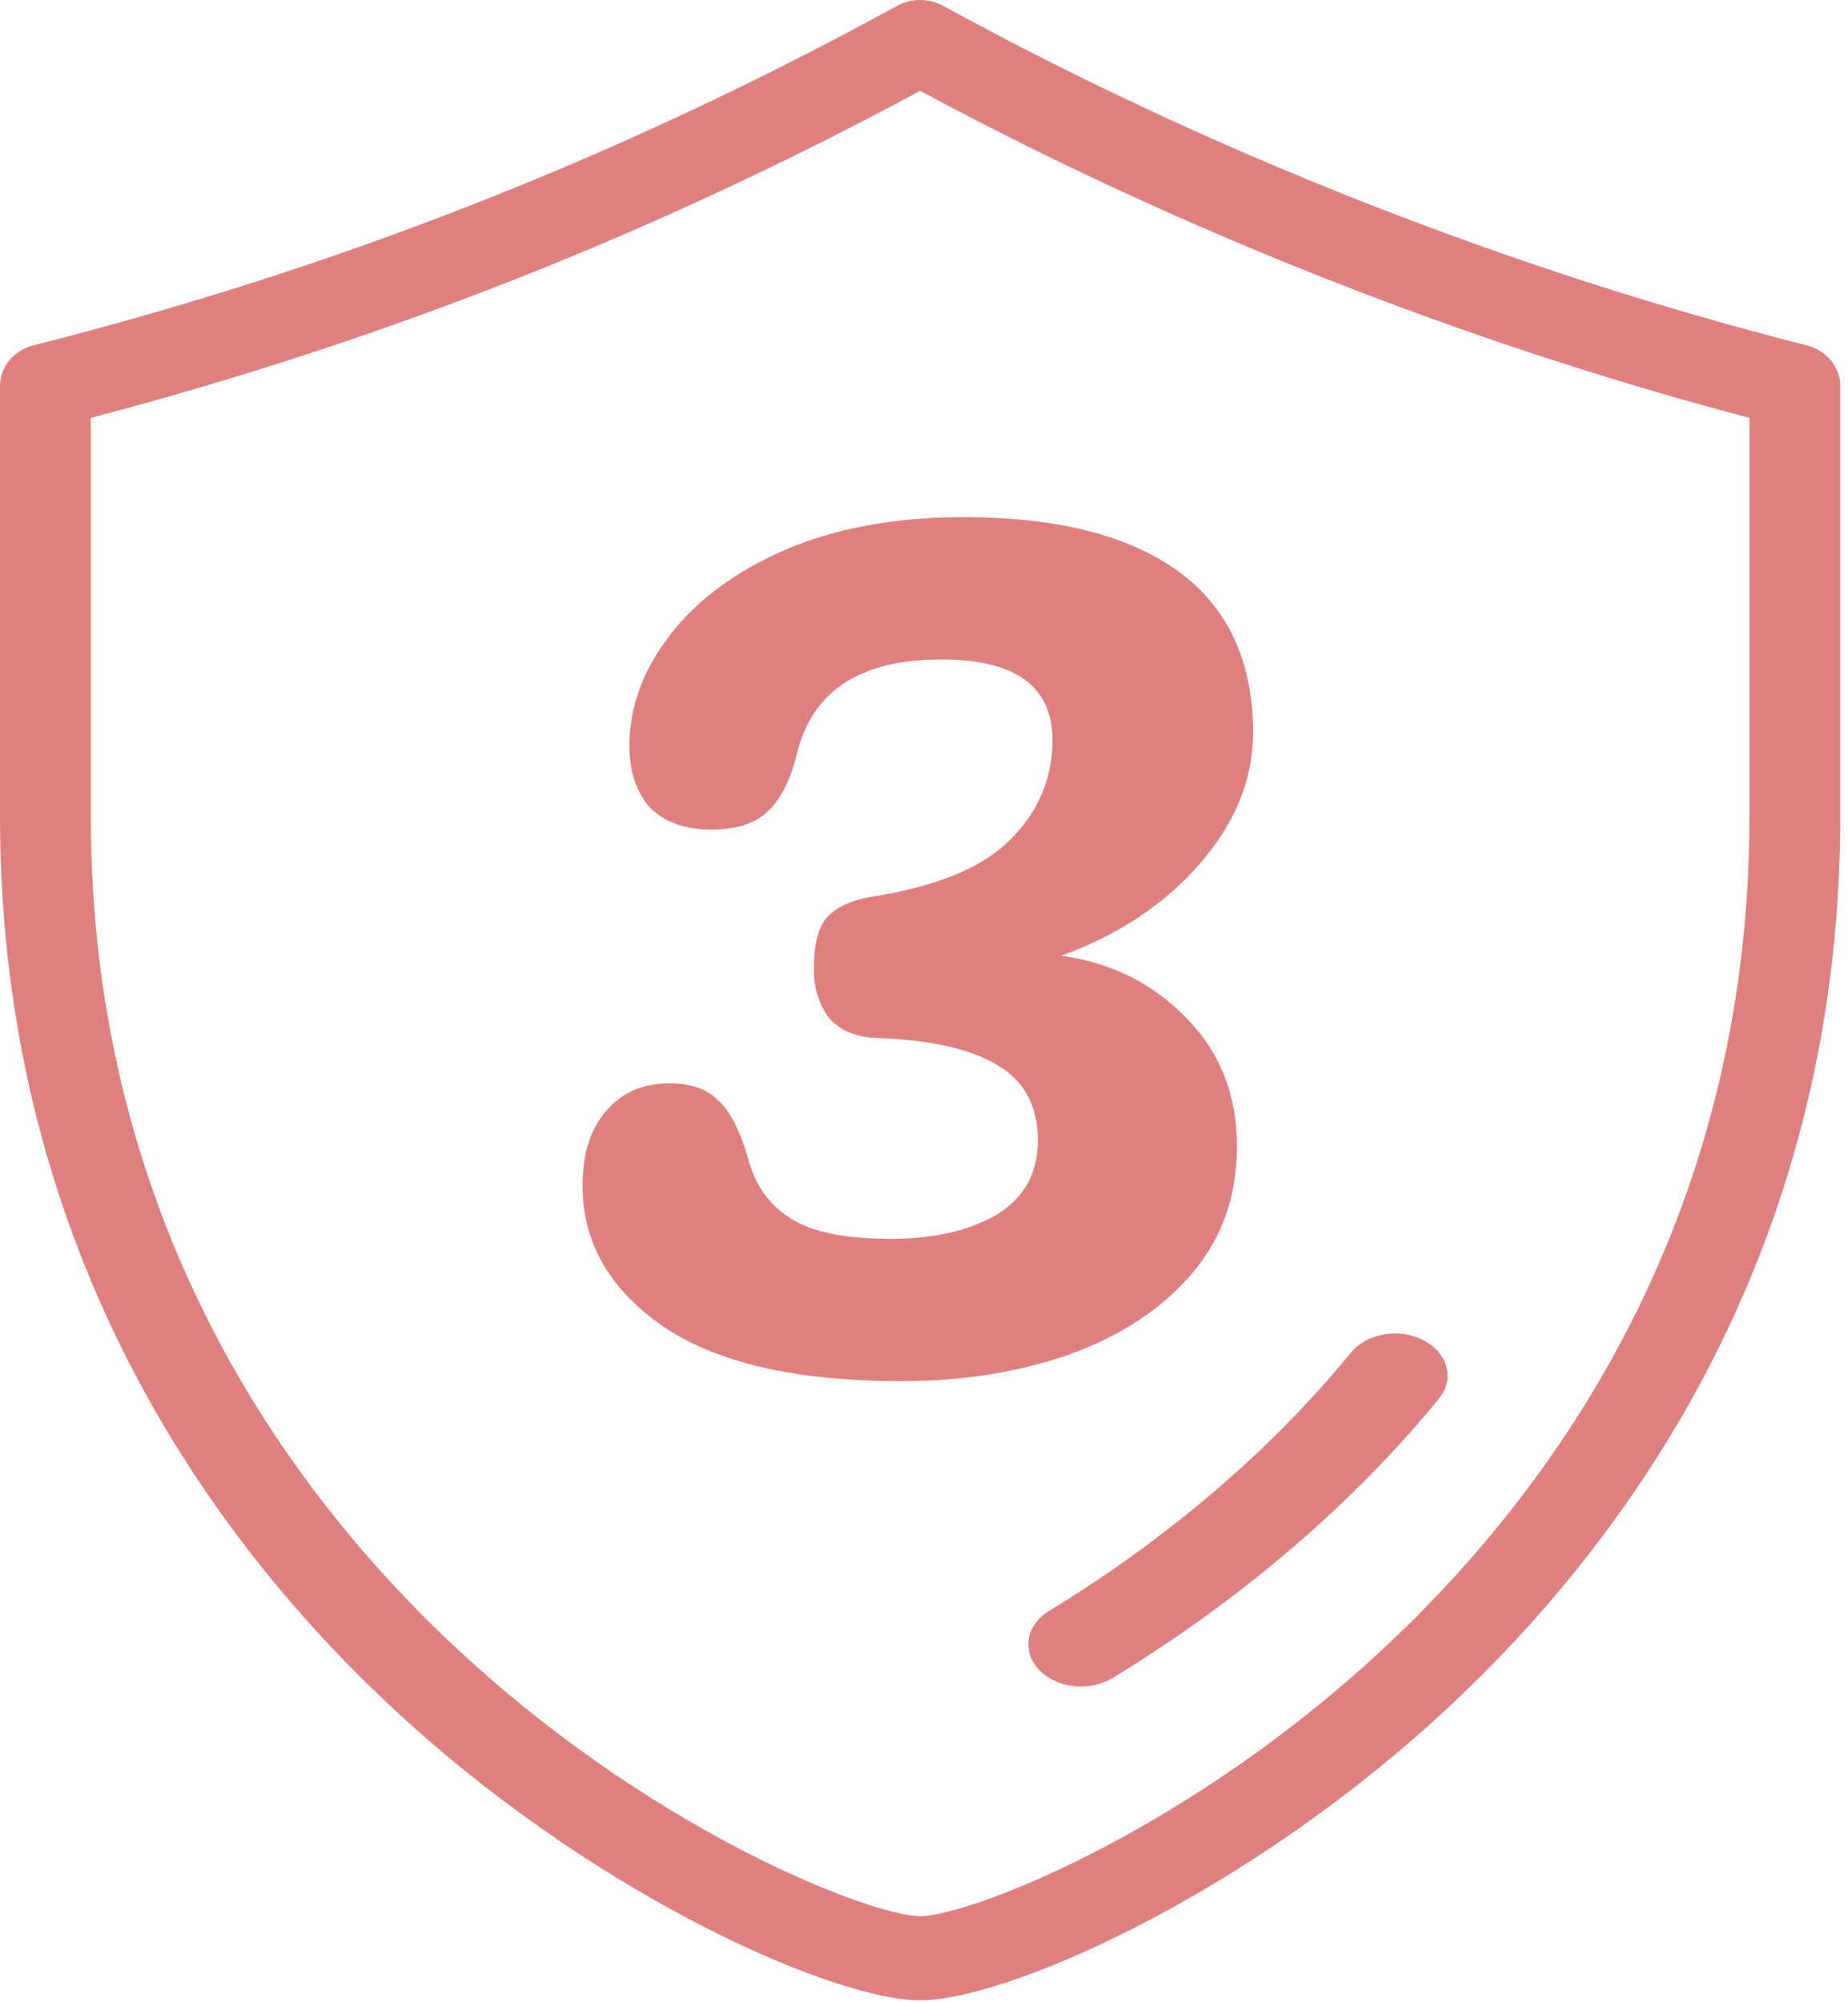
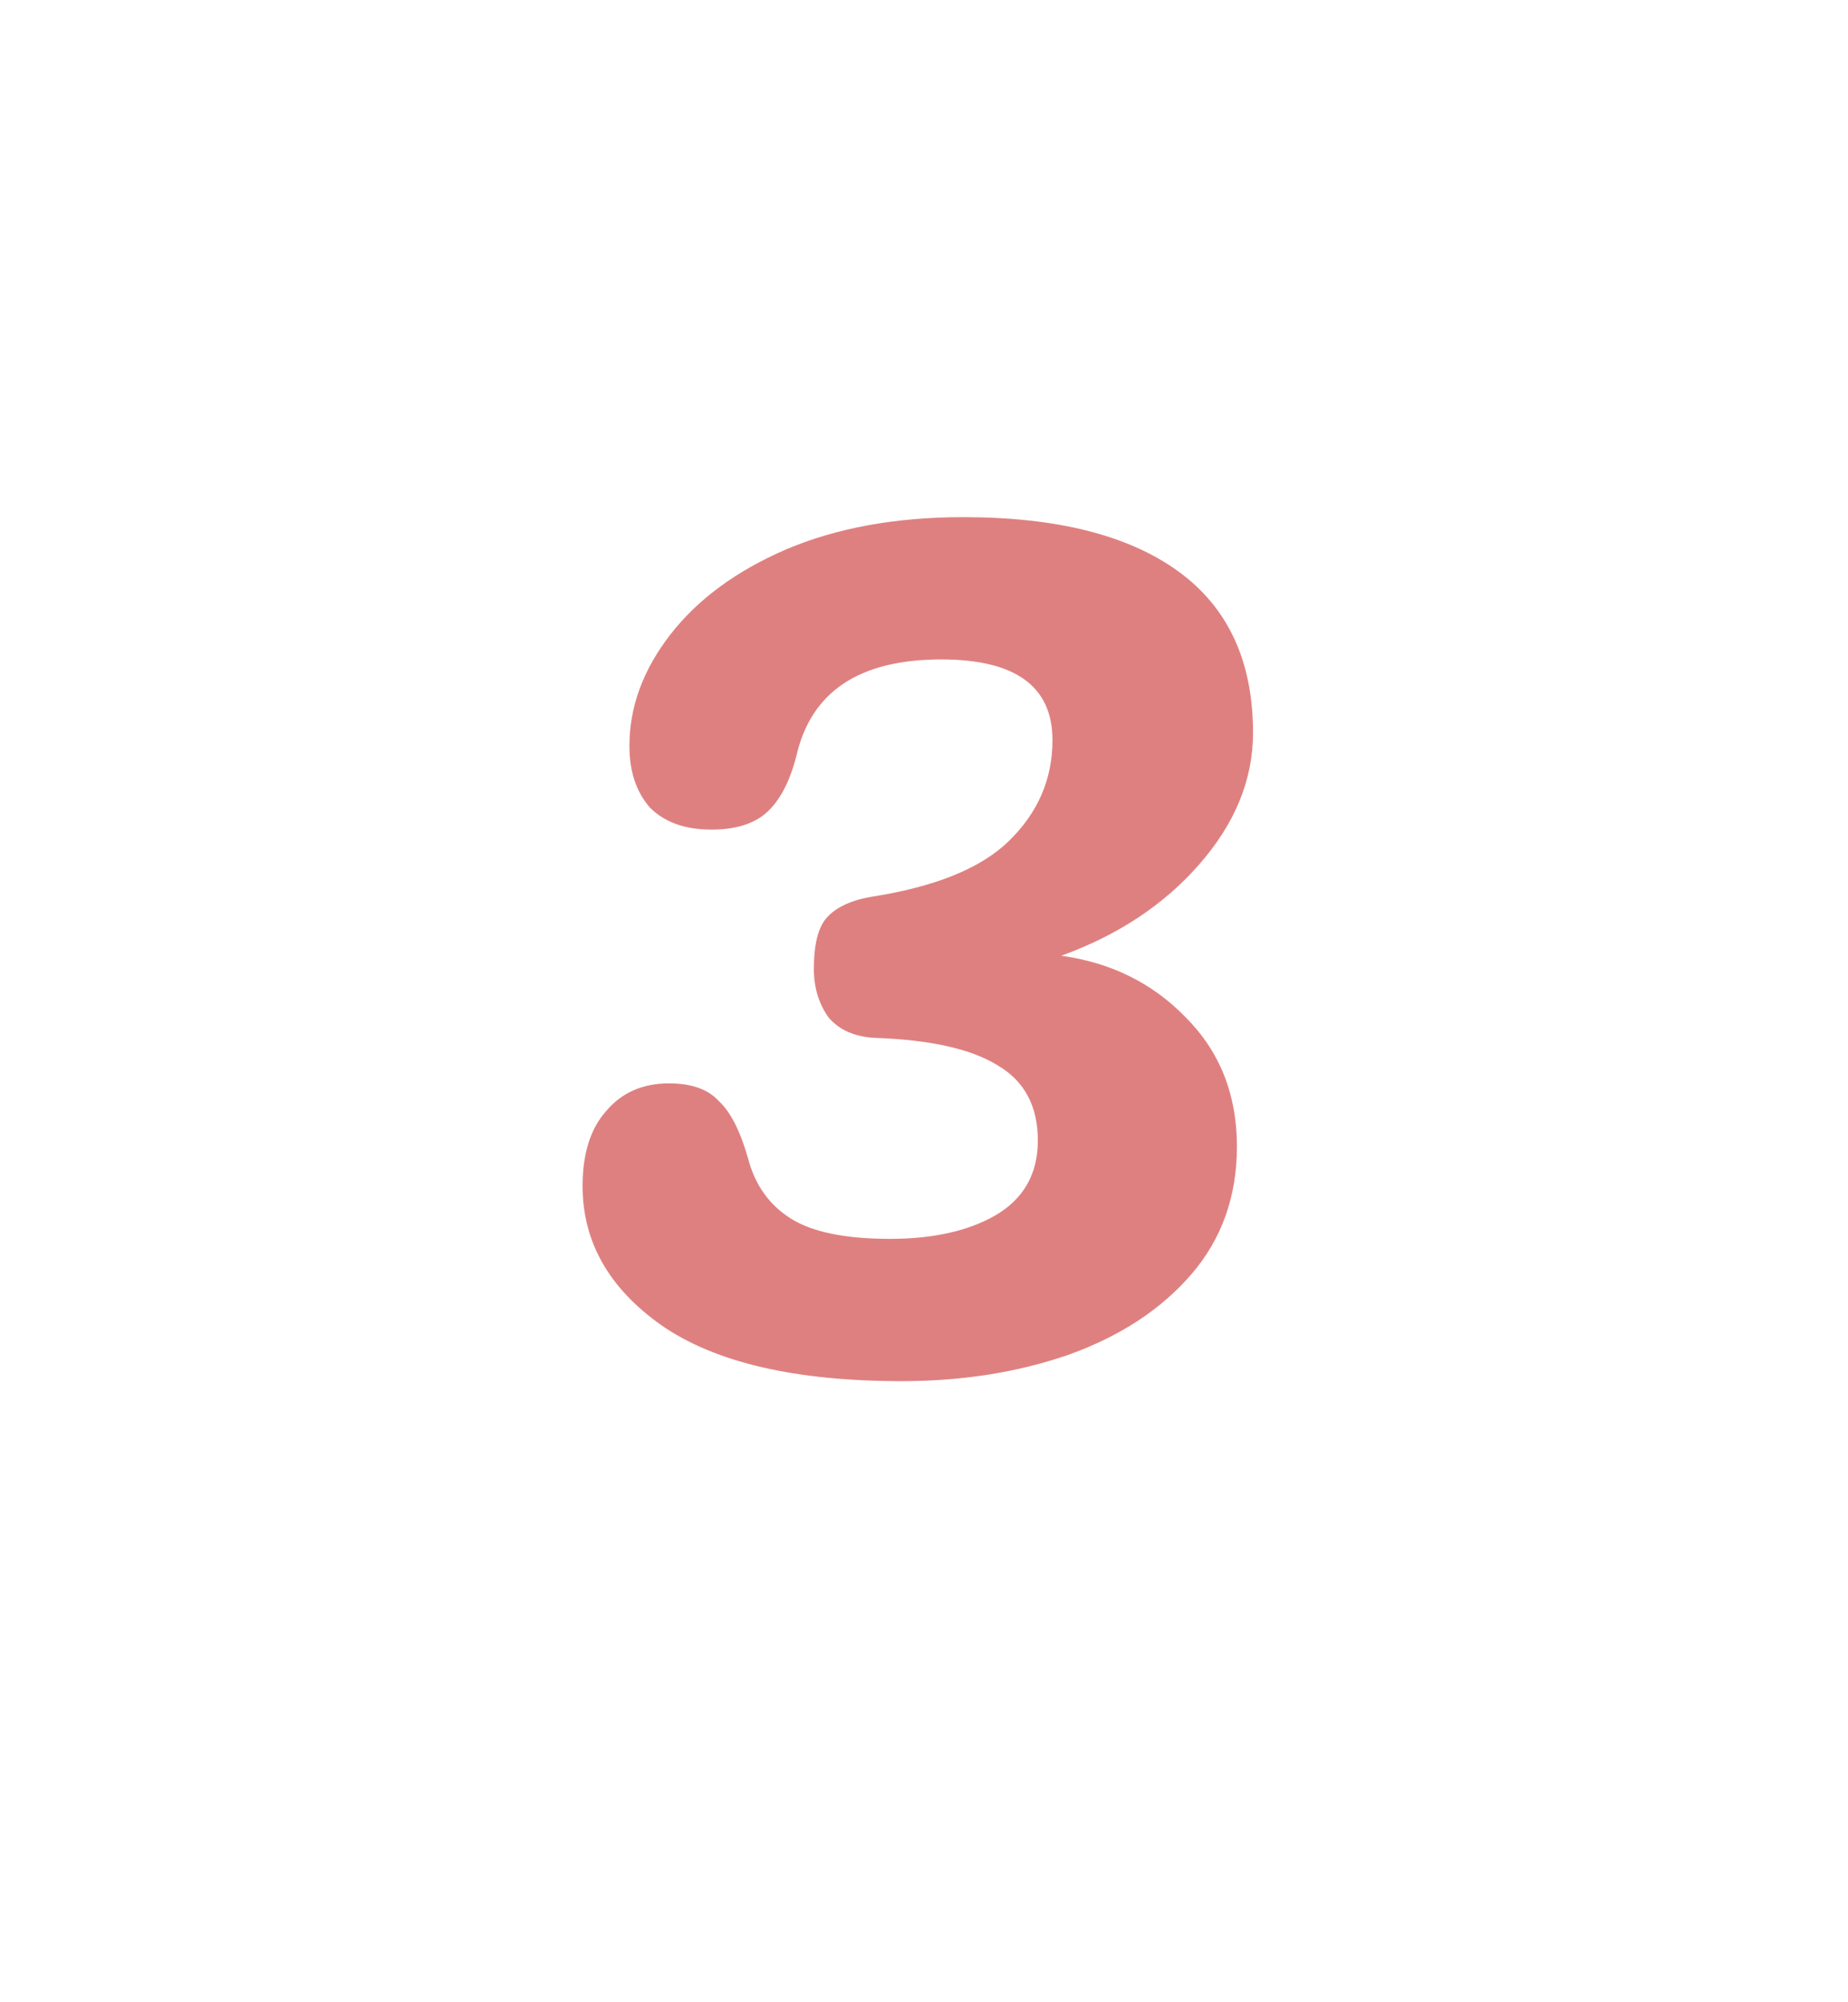
<svg xmlns="http://www.w3.org/2000/svg" width="121" height="131" viewBox="0 0 121 131" fill="none">
  <path d="M69.487 62.548C72.746 62.996 75.462 64.34 77.635 66.58C79.871 68.82 80.989 71.636 80.989 75.028C80.989 78.292 79.999 81.076 78.018 83.38C76.037 85.684 73.353 87.444 69.967 88.66C66.644 89.812 63.002 90.388 59.04 90.388C52.075 90.388 46.835 89.172 43.32 86.74C39.87 84.308 38.145 81.268 38.145 77.62C38.145 75.508 38.656 73.876 39.678 72.724C40.7 71.508 42.074 70.9 43.8 70.9C45.269 70.9 46.356 71.284 47.059 72.052C47.825 72.756 48.464 74.004 48.976 75.796C49.423 77.524 50.349 78.836 51.755 79.732C53.161 80.628 55.334 81.076 58.273 81.076C61.085 81.076 63.385 80.564 65.174 79.54C67.027 78.452 67.954 76.82 67.954 74.644C67.954 72.404 67.091 70.772 65.366 69.748C63.641 68.66 60.957 68.052 57.315 67.924C55.973 67.86 54.95 67.412 54.247 66.58C53.608 65.684 53.289 64.628 53.289 63.412C53.289 61.876 53.544 60.788 54.056 60.148C54.631 59.444 55.589 58.964 56.931 58.708C61.148 58.068 64.184 56.852 66.037 55.06C67.954 53.204 68.912 50.996 68.912 48.436C68.912 44.916 66.484 43.156 61.628 43.156C56.26 43.156 53.097 45.268 52.139 49.492C51.691 51.22 51.02 52.468 50.126 53.236C49.295 53.94 48.113 54.292 46.579 54.292C44.854 54.292 43.512 53.812 42.554 52.852C41.659 51.828 41.212 50.484 41.212 48.82C41.212 46.26 42.106 43.828 43.895 41.524C45.685 39.22 48.209 37.364 51.468 35.956C54.79 34.548 58.656 33.844 63.066 33.844C69.2 33.844 73.897 35.028 77.155 37.396C80.414 39.764 82.044 43.284 82.044 47.956C82.044 51.028 80.862 53.908 78.497 56.596C76.197 59.22 73.194 61.204 69.487 62.548Z" fill="#DF8080" />
-   <path d="M93.221 87.718C91.63 86.886 89.497 87.244 88.456 88.517C85.62 91.99 82.292 95.316 78.564 98.401C75.499 100.937 72.177 103.302 68.691 105.428C67.179 106.35 66.889 108.077 68.041 109.287C68.719 109.997 69.744 110.371 70.78 110.371C71.508 110.371 72.242 110.187 72.865 109.807C76.625 107.513 80.208 104.964 83.513 102.229C87.544 98.894 91.146 95.294 94.22 91.529C95.26 90.256 94.812 88.55 93.221 87.718Z" fill="#DF8080" />
-   <path d="M118.306 22.605C98.867 17.67 79.313 9.985 61.758 0.383C60.826 -0.128 59.669 -0.128 58.736 0.383C40.676 10.261 22.178 17.53 2.187 22.605C0.895 22.933 0 24.02 0 25.261V53.398C0 82.372 14.427 101.552 26.53 112.538C39.559 124.368 54.737 130.909 60.247 130.909C65.757 130.909 80.935 124.368 93.965 112.538C106.067 101.552 120.493 82.373 120.493 53.398V25.261C120.493 24.02 119.598 22.933 118.306 22.605ZM114.549 53.398C114.549 80.46 101.093 98.356 89.804 108.604C76.991 120.236 63.292 125.401 60.247 125.401C57.203 125.401 43.503 120.236 30.689 108.604C19.401 98.356 5.944 80.46 5.944 53.398V27.351C25.062 22.322 42.866 15.303 60.248 5.945C77.195 15.055 95.888 22.423 114.549 27.35V53.398Z" fill="#DF8080" />
</svg>